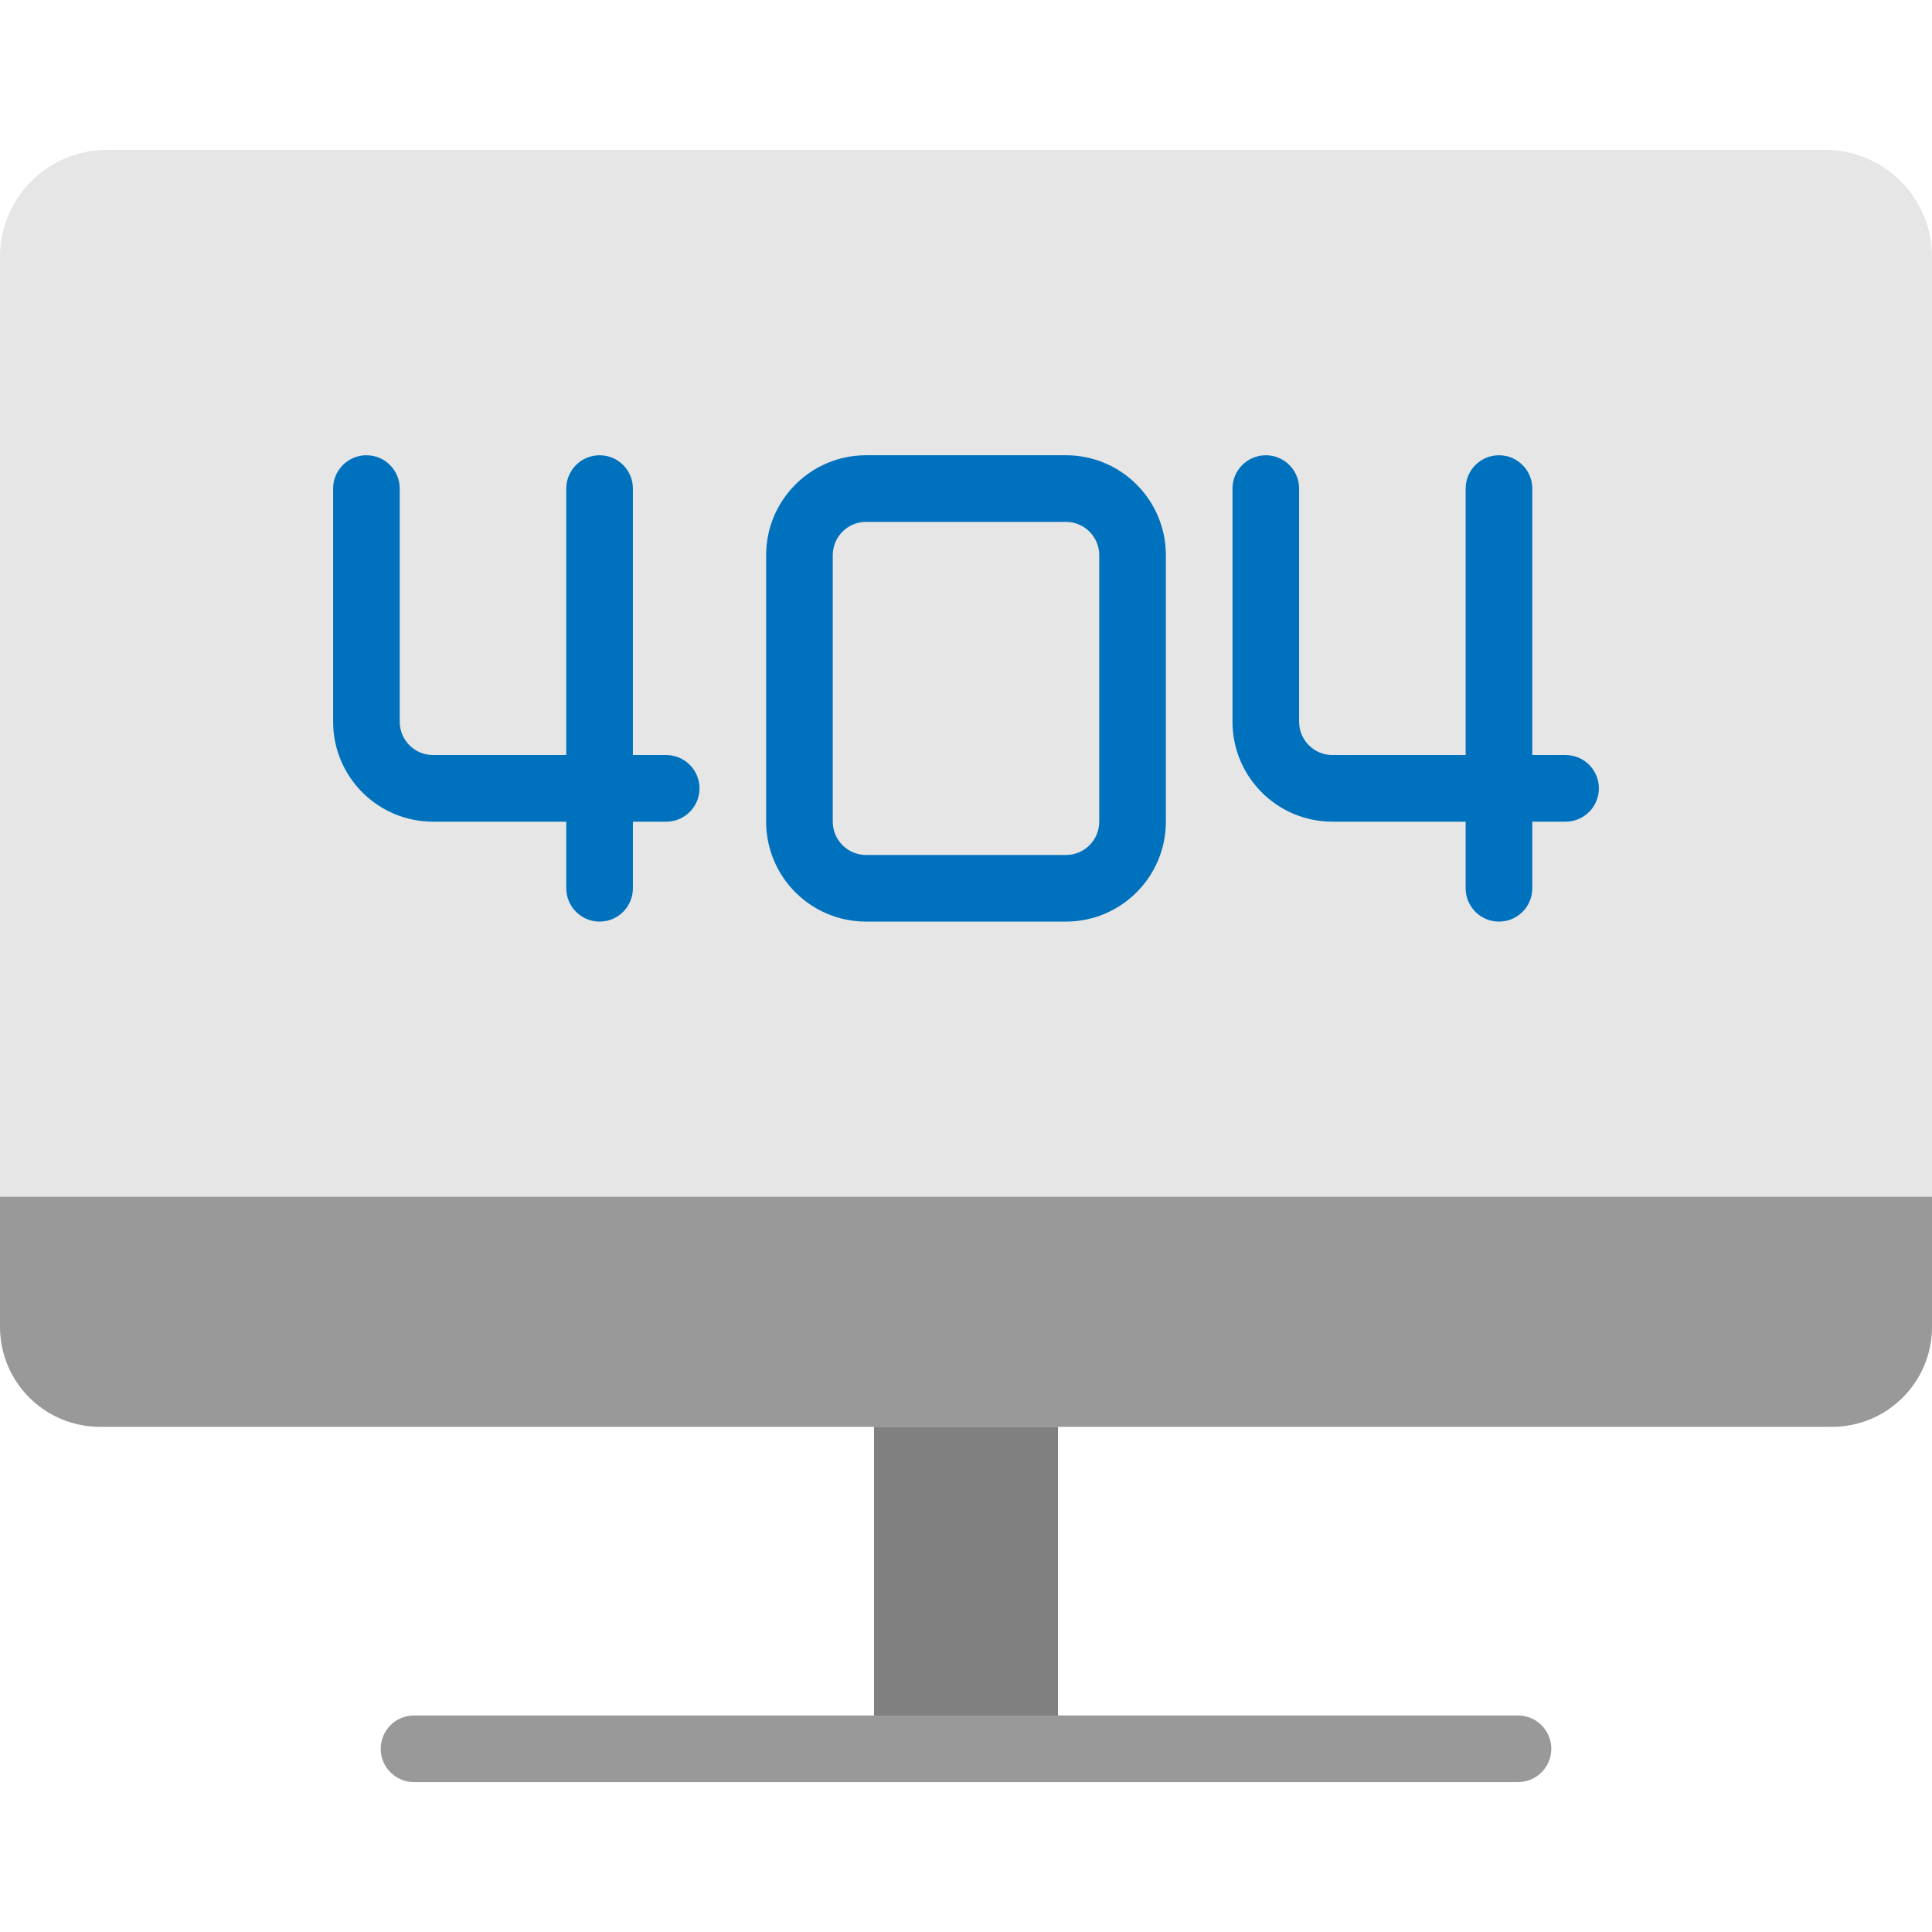
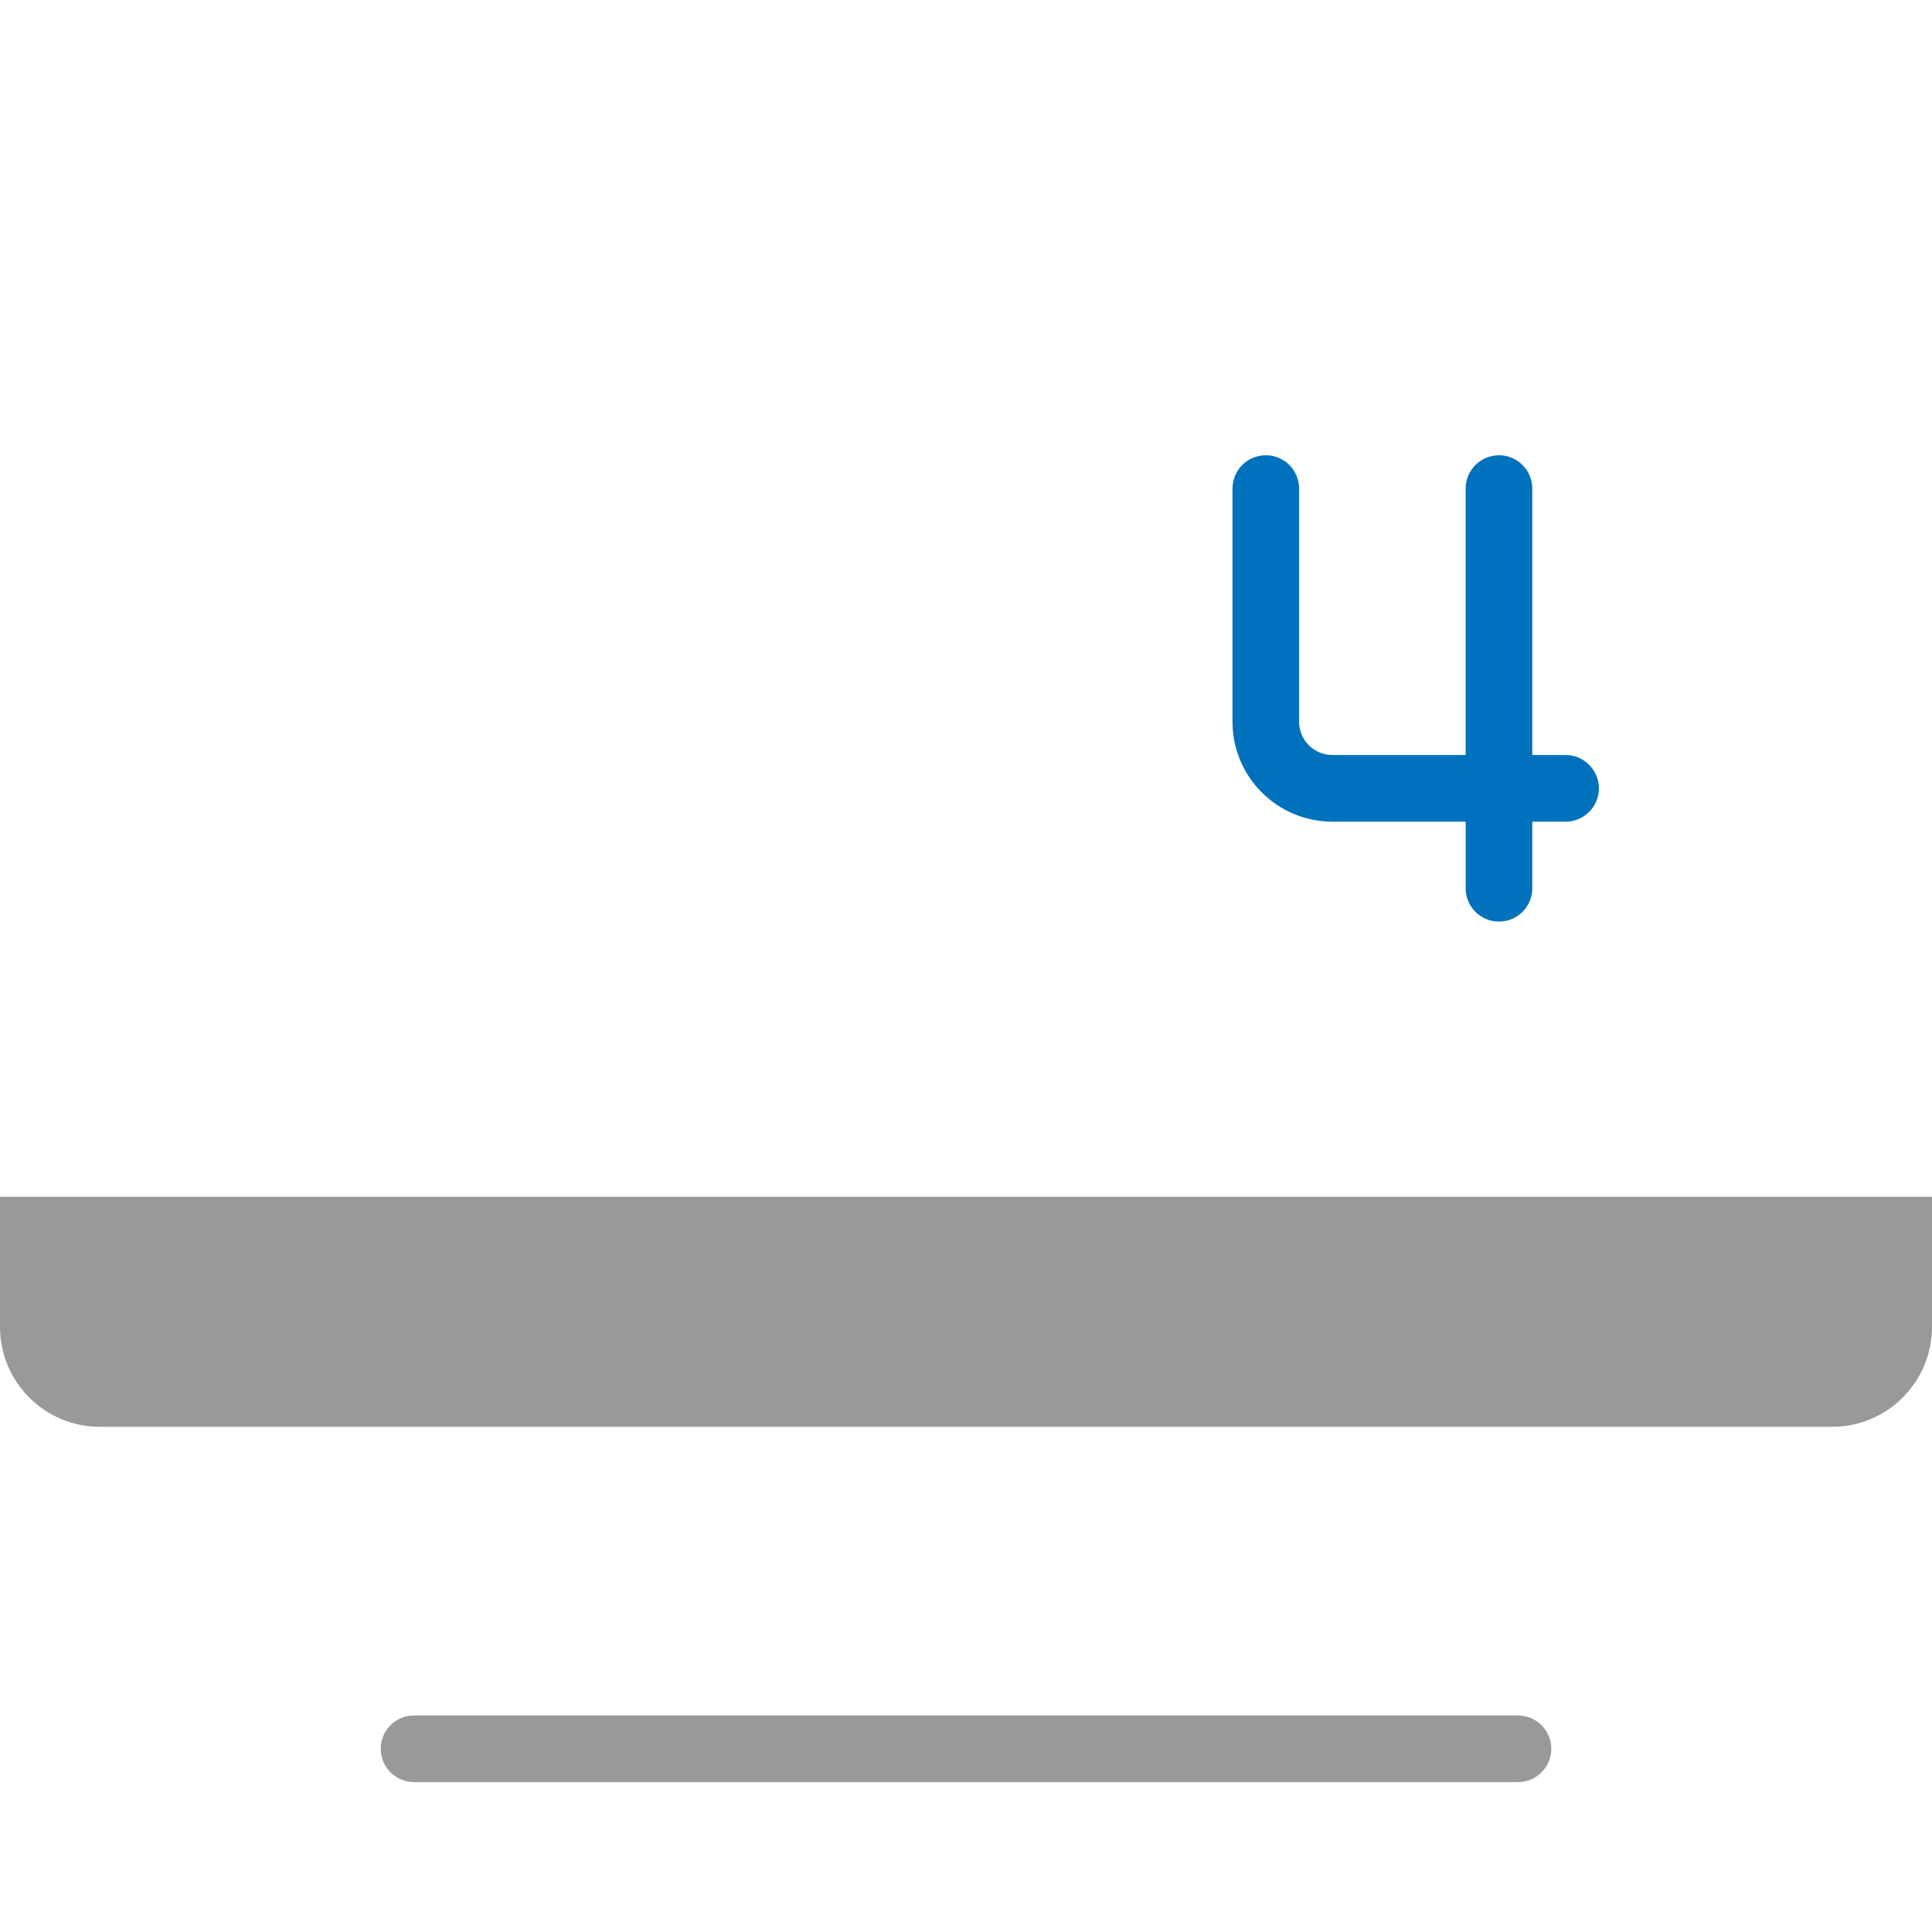
<svg xmlns="http://www.w3.org/2000/svg" version="1.1" id="Capa_1" x="0px" y="0px" viewBox="0 0 464 464" style="enable-background:new 0 0 464 464;" xml:space="preserve">
-   <path style="fill:#E6E6E6;" d="M438.224,342.672H25.776C11.601,342.73,0.062,331.287,0,317.112V61.56  C0.062,47.385,11.601,35.943,25.776,36h412.448c14.175-0.058,25.714,11.385,25.776,25.56v255.552  C463.938,331.287,452.399,342.73,438.224,342.672z" />
  <path style="fill:#999999;" d="M0,287.432h464v31.24c0,13.255-10.745,24-24,24H24c-13.255,0-24-10.745-24-24V287.432z" />
-   <path style="fill:#808080;" d="M209.904,342.672h44.192v77.336h-44.192V342.672z" />
  <g>
-     <path style="fill:#0071BC;" d="M160,181.336h-8v-64c0-4.418-3.582-8-8-8s-8,3.582-8,8v64h-32c-4.418,0-8-3.582-8-8v-56   c0-4.418-3.582-8-8-8s-8,3.582-8,8v56c0,13.255,10.745,24,24,24h32v16c0,4.418,3.582,8,8,8s8-3.582,8-8v-16h8c4.418,0,8-3.582,8-8   S164.418,181.336,160,181.336z" />
    <path style="fill:#0071BC;" d="M376,181.336h-8v-64c0-4.418-3.582-8-8-8s-8,3.582-8,8v64h-32c-4.418,0-8-3.582-8-8v-56   c0-4.418-3.582-8-8-8s-8,3.582-8,8v56c0,13.255,10.745,24,24,24h32v16c0,4.418,3.582,8,8,8s8-3.582,8-8v-16h8c4.418,0,8-3.582,8-8   S380.418,181.336,376,181.336z" />
-     <path style="fill:#0071BC;" d="M256,109.336h-48c-13.255,0-24,10.745-24,24v64c0,13.255,10.745,24,24,24h48   c13.255,0,24-10.745,24-24v-64C280,120.081,269.255,109.336,256,109.336z M264,197.336c0,4.418-3.582,8-8,8h-48   c-4.418,0-8-3.582-8-8v-64c0-4.418,3.582-8,8-8h48c4.418,0,8,3.582,8,8V197.336z" />
  </g>
  <path style="fill:#999999;" d="M364.568,428H99.432c-4.418,0-8-3.582-8-8s3.582-8,8-8h265.136c4.418,0,8,3.582,8,8  S368.986,428,364.568,428z" />
  <g>
</g>
  <g>
</g>
  <g>
</g>
  <g>
</g>
  <g>
</g>
  <g>
</g>
  <g>
</g>
  <g>
</g>
  <g>
</g>
  <g>
</g>
  <g>
</g>
  <g>
</g>
  <g>
</g>
  <g>
</g>
  <g>
</g>
</svg>